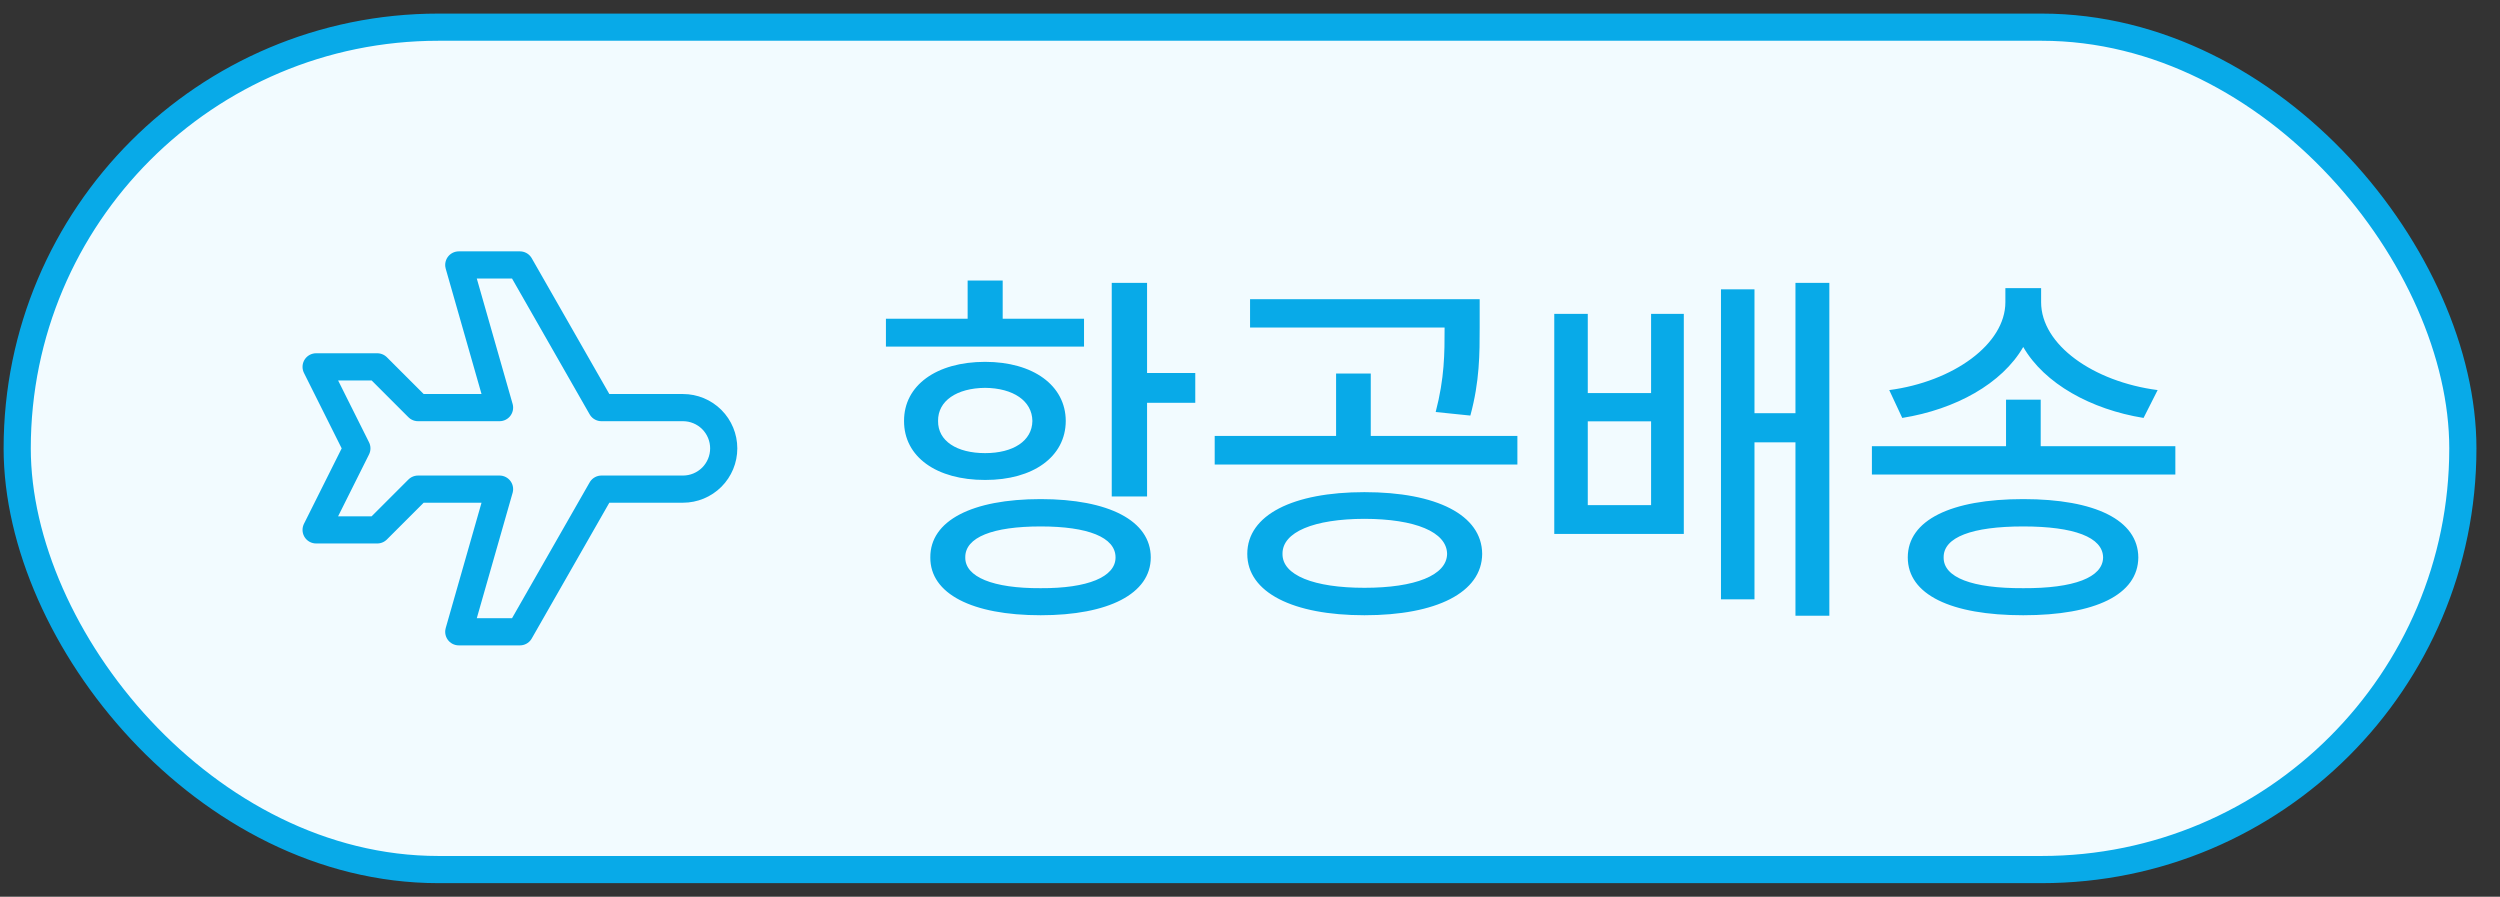
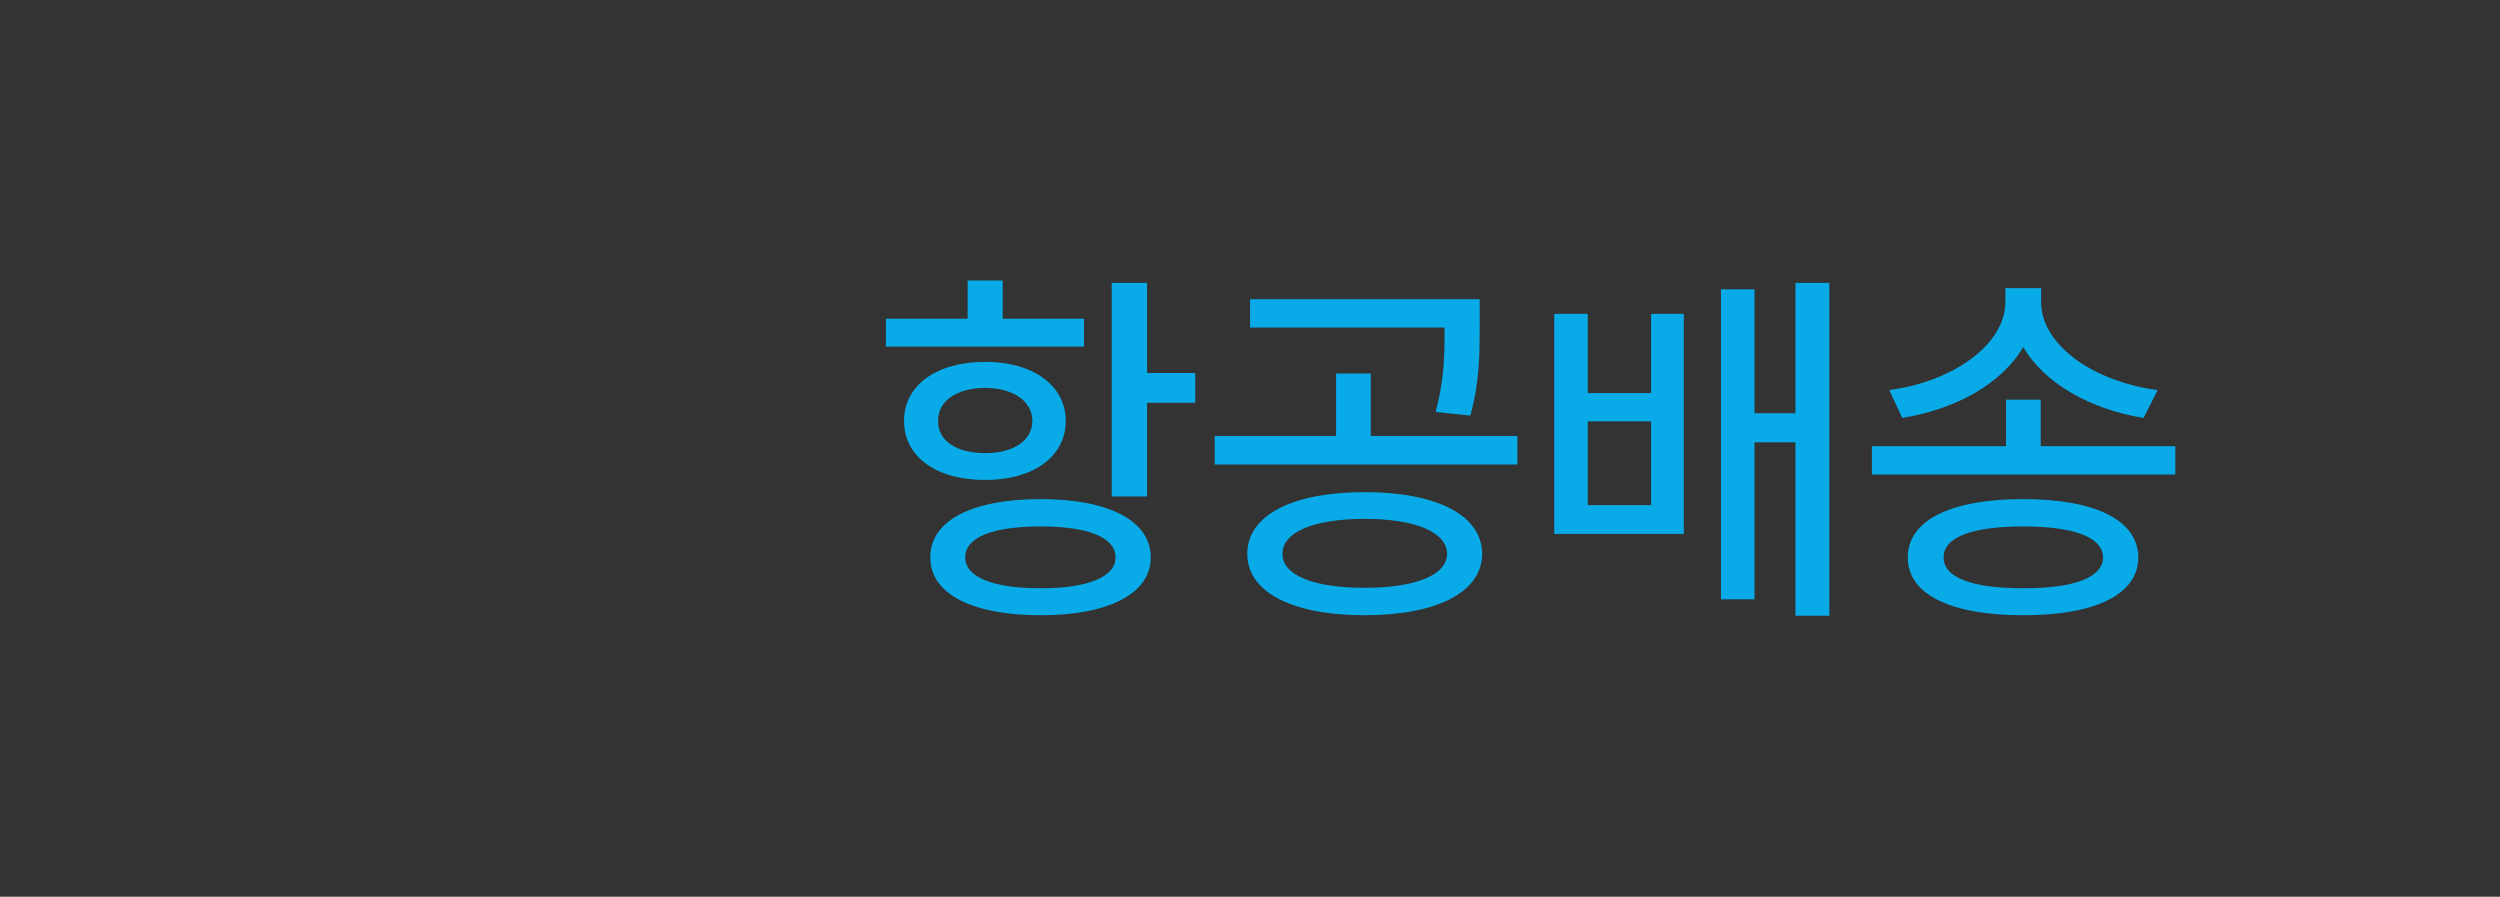
<svg xmlns="http://www.w3.org/2000/svg" width="92" height="33" viewBox="0 0 92 33" fill="none">
  <rect x="0" y="0" width="92" height="33" fill="#333333" stroke="none" />
-   <rect x="0.633" y="1" width="90" height="31" rx="15.5" fill="#F2FBFF" />
-   <path d="M22.133 15H25.133C25.531 15 25.912 15.158 26.194 15.439C26.475 15.721 26.633 16.102 26.633 16.5C26.633 16.898 26.475 17.279 26.194 17.561C25.912 17.842 25.531 18 25.133 18H22.133L19.133 23.25H16.883L18.383 18H15.383L13.883 19.5H11.633L13.133 16.5L11.633 13.5H13.883L15.383 15H18.383L16.883 9.75H19.133L22.133 15Z" stroke="#08AAE8" stroke-linecap="round" stroke-linejoin="round" />
  <path d="M42.212 10.41V13.726H43.986V14.824H42.212V18.271H40.912V10.41H42.212ZM32.602 12.755V11.73H35.609V10.323H36.899V11.73H39.892V12.755H32.602ZM33.269 15.491C33.264 14.181 34.463 13.316 36.252 13.316C38.016 13.316 39.215 14.181 39.22 15.491C39.215 16.811 38.016 17.666 36.252 17.662C34.463 17.666 33.264 16.811 33.269 15.491ZM34.236 20.514C34.226 19.16 35.768 18.367 38.297 18.367C40.796 18.367 42.348 19.16 42.348 20.514C42.348 21.848 40.796 22.641 38.297 22.641C35.768 22.641 34.226 21.848 34.236 20.514ZM34.521 15.491C34.511 16.226 35.208 16.675 36.252 16.675C37.286 16.675 37.982 16.226 37.992 15.491C37.982 14.751 37.286 14.283 36.252 14.273C35.208 14.283 34.511 14.751 34.521 15.491ZM35.522 20.514C35.512 21.229 36.537 21.655 38.297 21.645C40.032 21.655 41.052 21.229 41.052 20.514C41.052 19.769 40.032 19.373 38.297 19.373C36.537 19.373 35.512 19.769 35.522 20.514ZM50.212 18.111C52.862 18.111 54.534 18.948 54.544 20.383C54.534 21.805 52.862 22.641 50.212 22.641C47.583 22.641 45.9 21.805 45.9 20.383C45.9 18.948 47.583 18.111 50.212 18.111ZM44.701 17.096V16.042H49.168V13.746H50.444V16.042H55.84V17.096H44.701ZM46.002 12.054V11.01H54.452V12.039C54.452 13.016 54.452 14.031 54.109 15.293L52.833 15.162C53.161 13.901 53.161 13.006 53.161 12.054H46.002ZM47.196 20.383C47.186 21.171 48.356 21.631 50.212 21.631C52.078 21.631 53.243 21.171 53.253 20.383C53.243 19.576 52.078 19.097 50.212 19.093C48.356 19.097 47.186 19.576 47.196 20.383ZM58.43 11.551V14.466H60.76V11.551H61.964V19.648H57.197V11.551H58.43ZM58.43 18.59H60.76V15.505H58.43V18.59ZM63.332 22.056V10.647H64.565V15.206H66.073V10.41H67.32V22.66H66.073V16.279H64.565V22.056H63.332ZM75.098 14.708V16.419H80.053V17.463H68.886V16.419H73.822V14.708H75.098ZM69.524 14.355C71.874 14.046 73.798 12.668 73.798 11.121V10.604H75.113V11.121C75.113 12.687 77.032 14.046 79.401 14.355L78.883 15.38C76.945 15.066 75.234 14.118 74.455 12.769C73.672 14.123 71.961 15.066 70.003 15.38L69.524 14.355ZM70.206 20.514C70.206 19.141 71.796 18.367 74.455 18.367C77.109 18.367 78.68 19.141 78.69 20.514C78.68 21.882 77.109 22.641 74.455 22.641C71.796 22.641 70.206 21.882 70.206 20.514ZM71.526 20.514C71.516 21.249 72.57 21.655 74.455 21.645C76.326 21.655 77.385 21.249 77.394 20.514C77.385 19.769 76.326 19.373 74.455 19.373C72.57 19.373 71.516 19.769 71.526 20.514Z" fill="#08AAE8" />
-   <rect x="0.633" y="1" width="90" height="31" rx="15.5" stroke="#08AAE8" />
</svg>